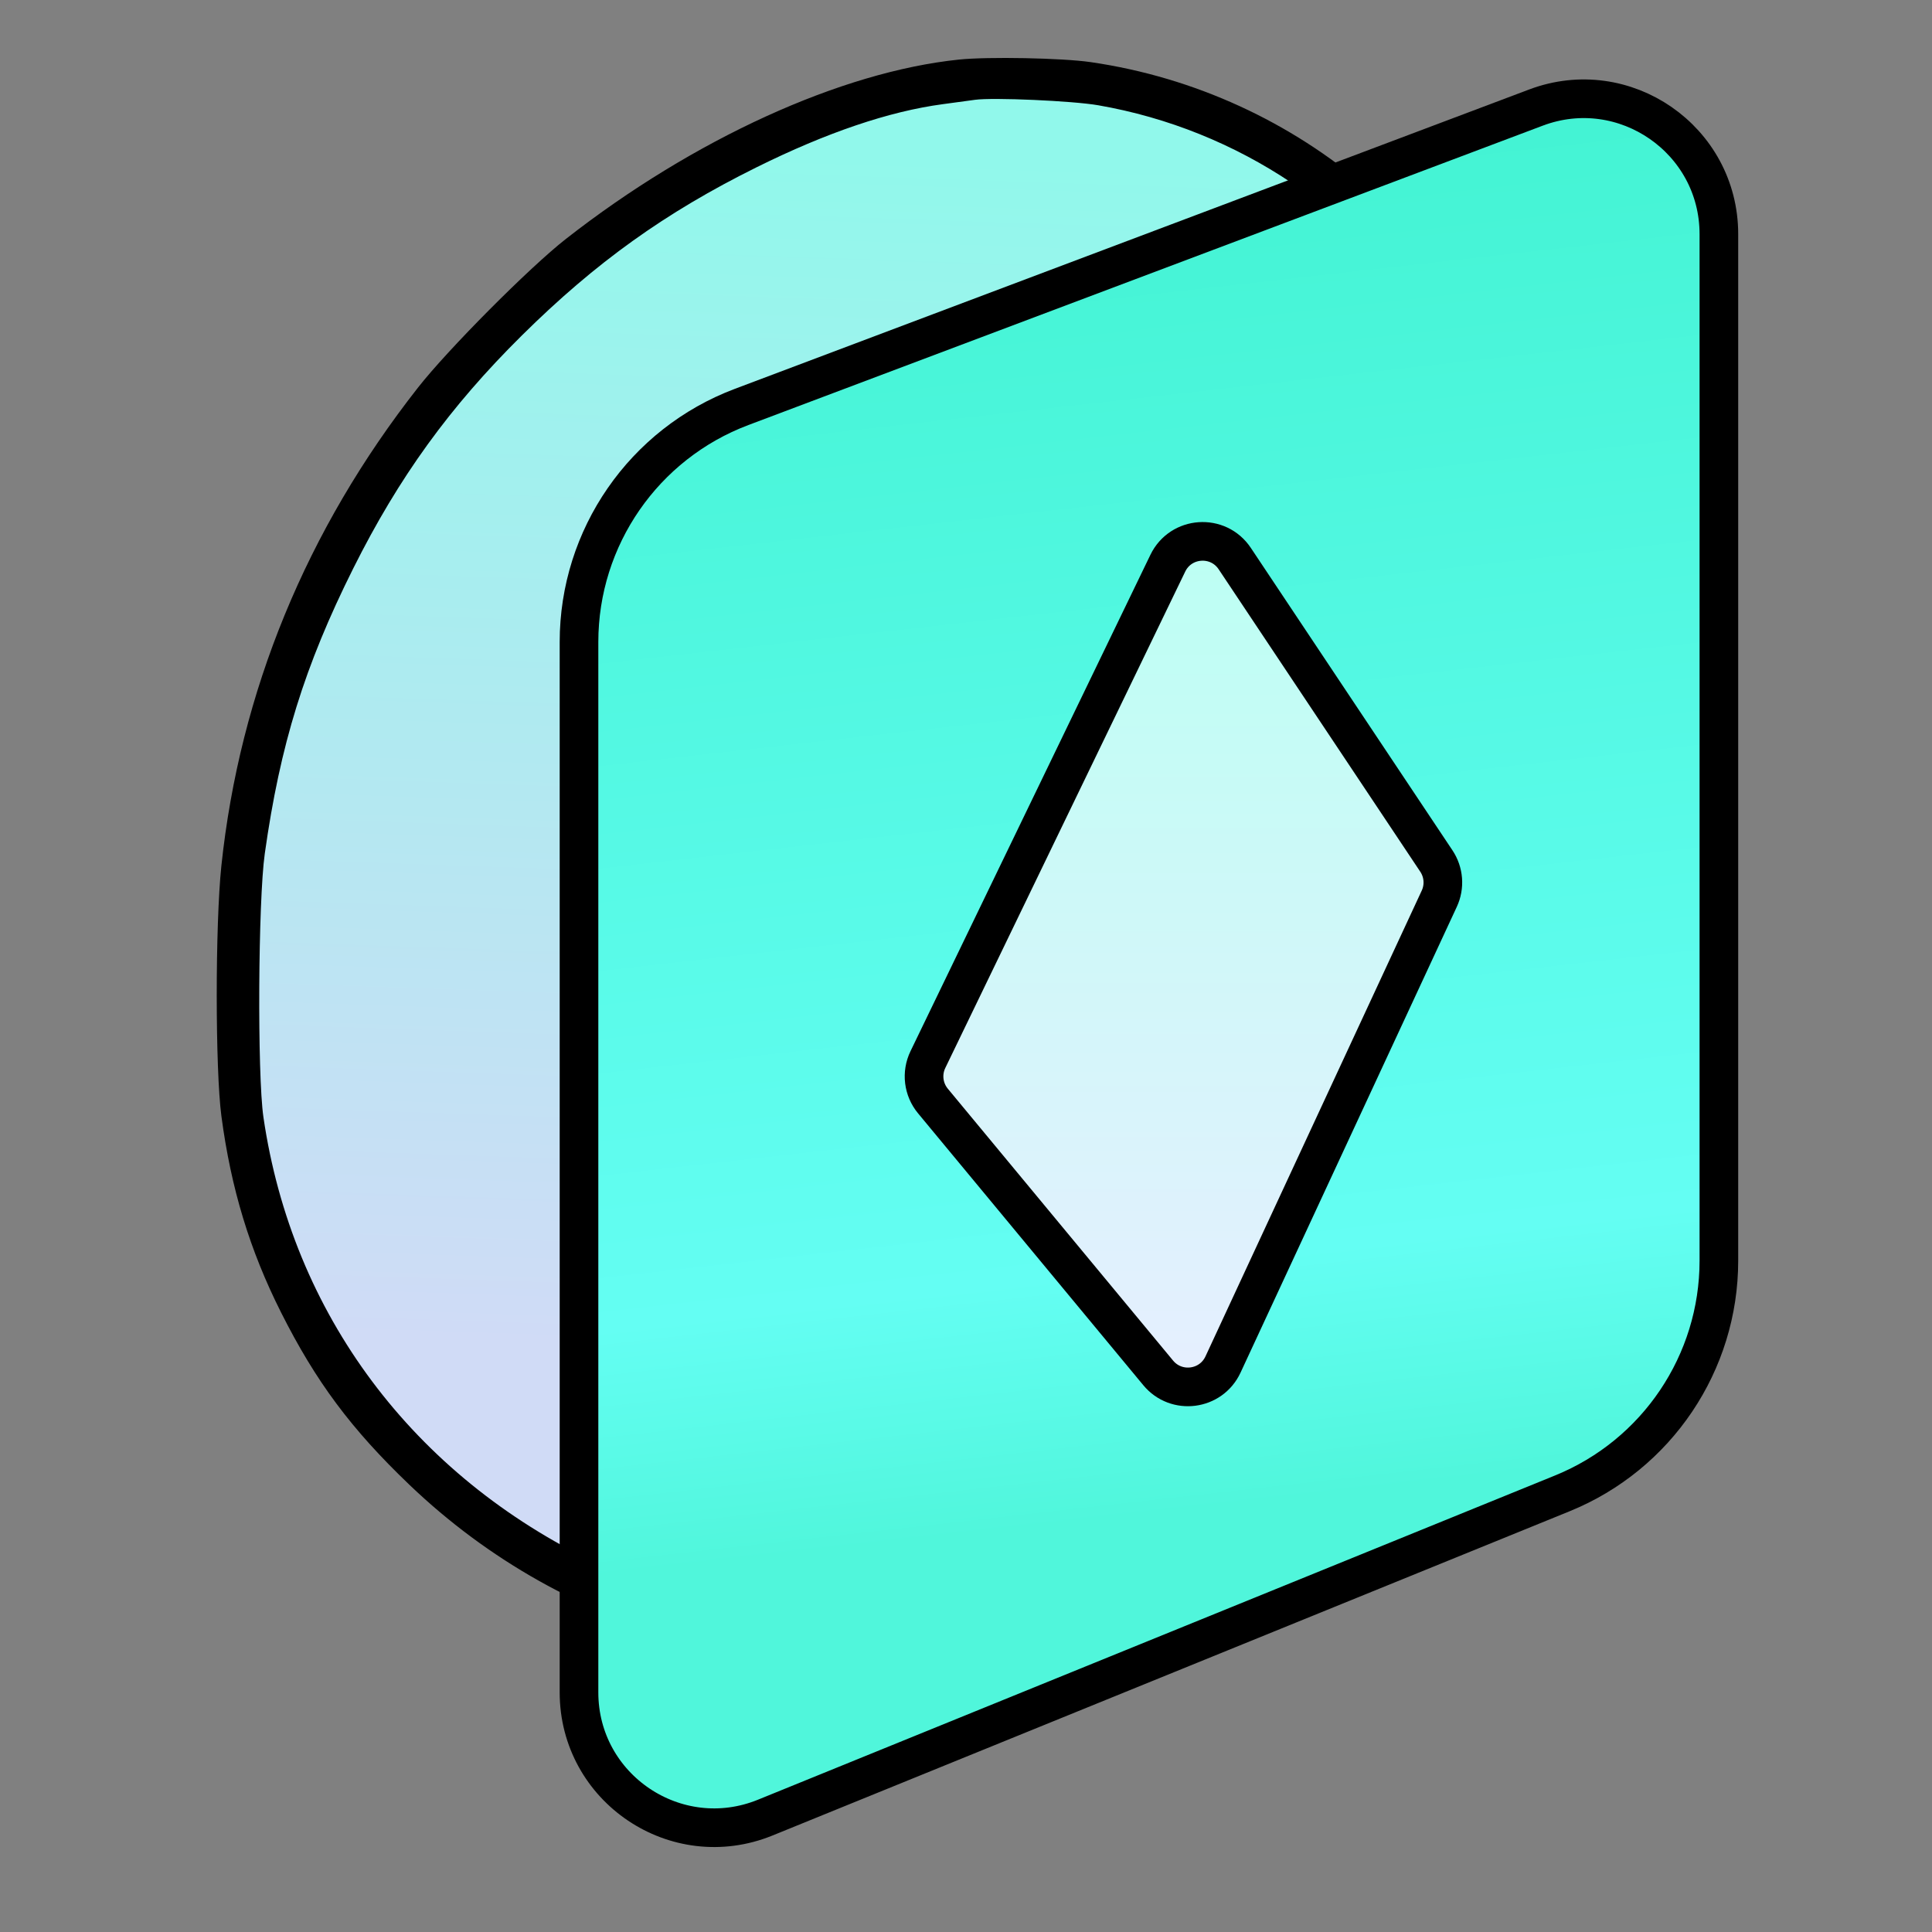
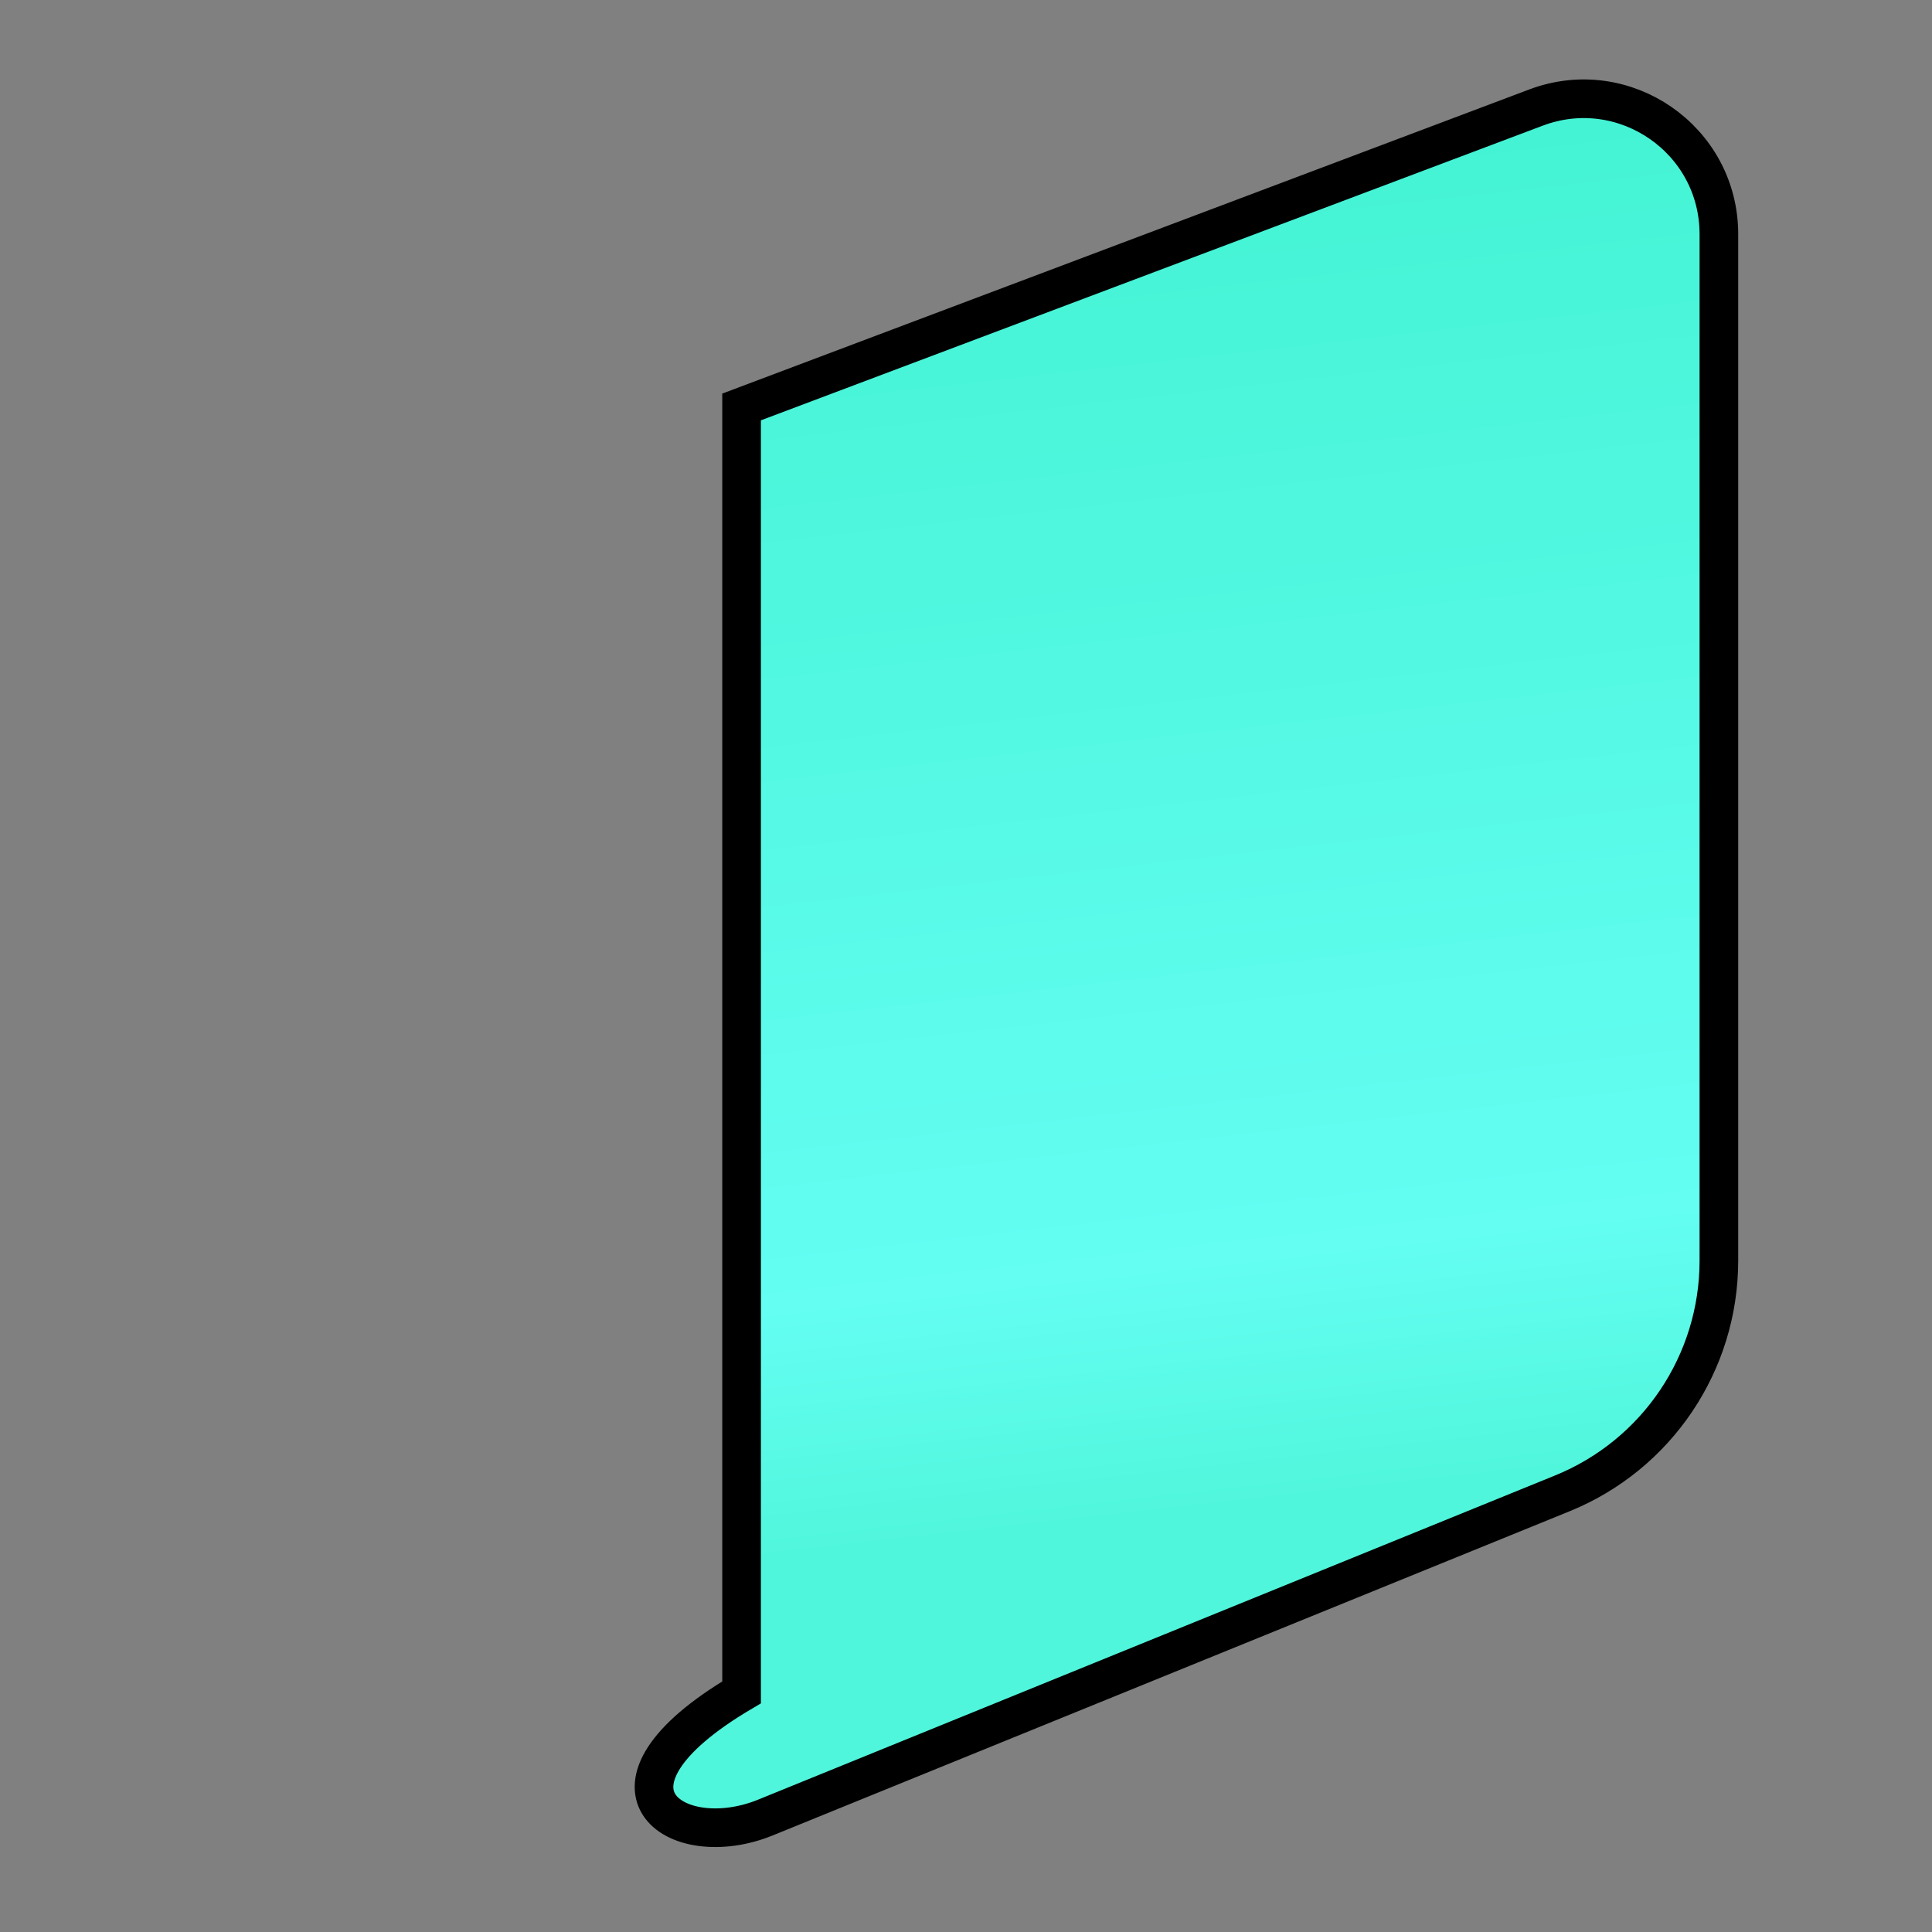
<svg xmlns="http://www.w3.org/2000/svg" width="100" height="100" viewBox="0 0 100 100" fill="none">
  <rect x="0" y="0" width="100" height="100" fill="#808080" stroke="none" />
-   <path d="M11.969 49.511V53.243C11.969 75.576 34.592 90.797 55.28 82.382C69.225 76.71 78.344 63.155 78.344 48.101V30.436C78.344 11.852 59.767 -0.999 42.377 5.555C24.081 12.45 11.969 29.958 11.969 49.511Z" fill="url(#paint0_linear_13359_45198)" />
-   <path fill-rule="evenodd" clip-rule="evenodd" d="M49.631 3.084C43.524 3.718 35.89 7.203 29.29 12.368C27.405 13.842 23.197 18.072 21.636 20.061C15.861 27.419 12.408 35.816 11.458 44.816C11.138 47.851 11.139 55.354 11.46 57.773C11.958 61.524 12.928 64.713 14.55 67.937C16.35 71.514 18.178 73.969 21.188 76.849C29.389 84.698 40.851 87.753 51.832 85.017C58.324 83.4 64.319 79.919 69.296 74.878C75.18 68.916 78.643 61.931 79.945 53.398C80.191 51.779 80.219 50.408 80.219 39.614C80.219 26.373 80.215 26.317 79.211 22.78C76.302 12.536 67.283 4.786 56.443 3.214C54.97 3.001 51.135 2.927 49.631 3.084ZM56.842 5.448C64.086 6.706 70.47 10.989 74.388 17.22C75.88 19.595 76.995 22.423 77.603 25.38C77.938 27.008 77.942 27.183 77.942 39.614C77.942 51.133 77.918 52.339 77.663 53.848C75.85 64.551 69.623 73.687 60.409 79.16C51.018 84.737 40.239 85.377 30.884 80.914C21.373 76.376 15.118 68.002 13.634 57.818C13.314 55.621 13.36 46.632 13.705 44.184C14.497 38.552 15.763 34.468 18.282 29.425C20.642 24.703 23.285 21.051 27.013 17.362C30.832 13.583 34.432 11.003 39.157 8.66C42.788 6.859 46.02 5.764 48.799 5.392C49.465 5.303 50.215 5.201 50.466 5.166C51.392 5.036 55.518 5.218 56.842 5.448Z" fill="black" />
-   <path d="M39.606 94.08L80.867 77.296C85.766 75.303 88.969 70.542 88.969 65.254V12.119C88.969 7.226 84.078 3.843 79.5 5.568L38.384 21.064C33.321 22.972 29.969 27.817 29.969 33.229V87.596C29.969 92.565 35.003 95.952 39.606 94.08Z" fill="url(#paint1_linear_13359_45198)" stroke="black" stroke-width="2" />
-   <path d="M48.028 54.843L60.446 29.151C61.119 27.758 63.052 27.625 63.91 28.912L74.346 44.566C74.733 45.146 74.79 45.886 74.496 46.518L63.302 70.628C62.683 71.961 60.886 72.193 59.948 71.061L48.289 56.989C47.789 56.387 47.687 55.548 48.028 54.843Z" fill="url(#paint2_linear_13359_45198)" stroke="black" stroke-width="2" />
+   <path d="M39.606 94.08L80.867 77.296C85.766 75.303 88.969 70.542 88.969 65.254V12.119C88.969 7.226 84.078 3.843 79.5 5.568L38.384 21.064V87.596C29.969 92.565 35.003 95.952 39.606 94.08Z" fill="url(#paint1_linear_13359_45198)" stroke="black" stroke-width="2" />
  <defs>
    <linearGradient id="paint0_linear_13359_45198" x1="57.469" y1="8.5" x2="55.344" y2="70.5" gradientUnits="userSpaceOnUse">
      <stop stop-color="#91F8EB" />
      <stop offset="1" stop-color="#D0DBF6" />
    </linearGradient>
    <linearGradient id="paint1_linear_13359_45198" x1="59.469" y1="2" x2="67.969" y2="77.5" gradientUnits="userSpaceOnUse">
      <stop stop-color="#40F2D0" />
      <stop offset="0.832" stop-color="#64FEF3" />
      <stop offset="1" stop-color="#50F6DB" />
    </linearGradient>
    <linearGradient id="paint2_linear_13359_45198" x1="61.219" y1="26" x2="61.219" y2="73.5" gradientUnits="userSpaceOnUse">
      <stop offset="0.047" stop-color="#BCFFF3" />
      <stop offset="1" stop-color="#E8EEFF" />
    </linearGradient>
  </defs>
</svg>